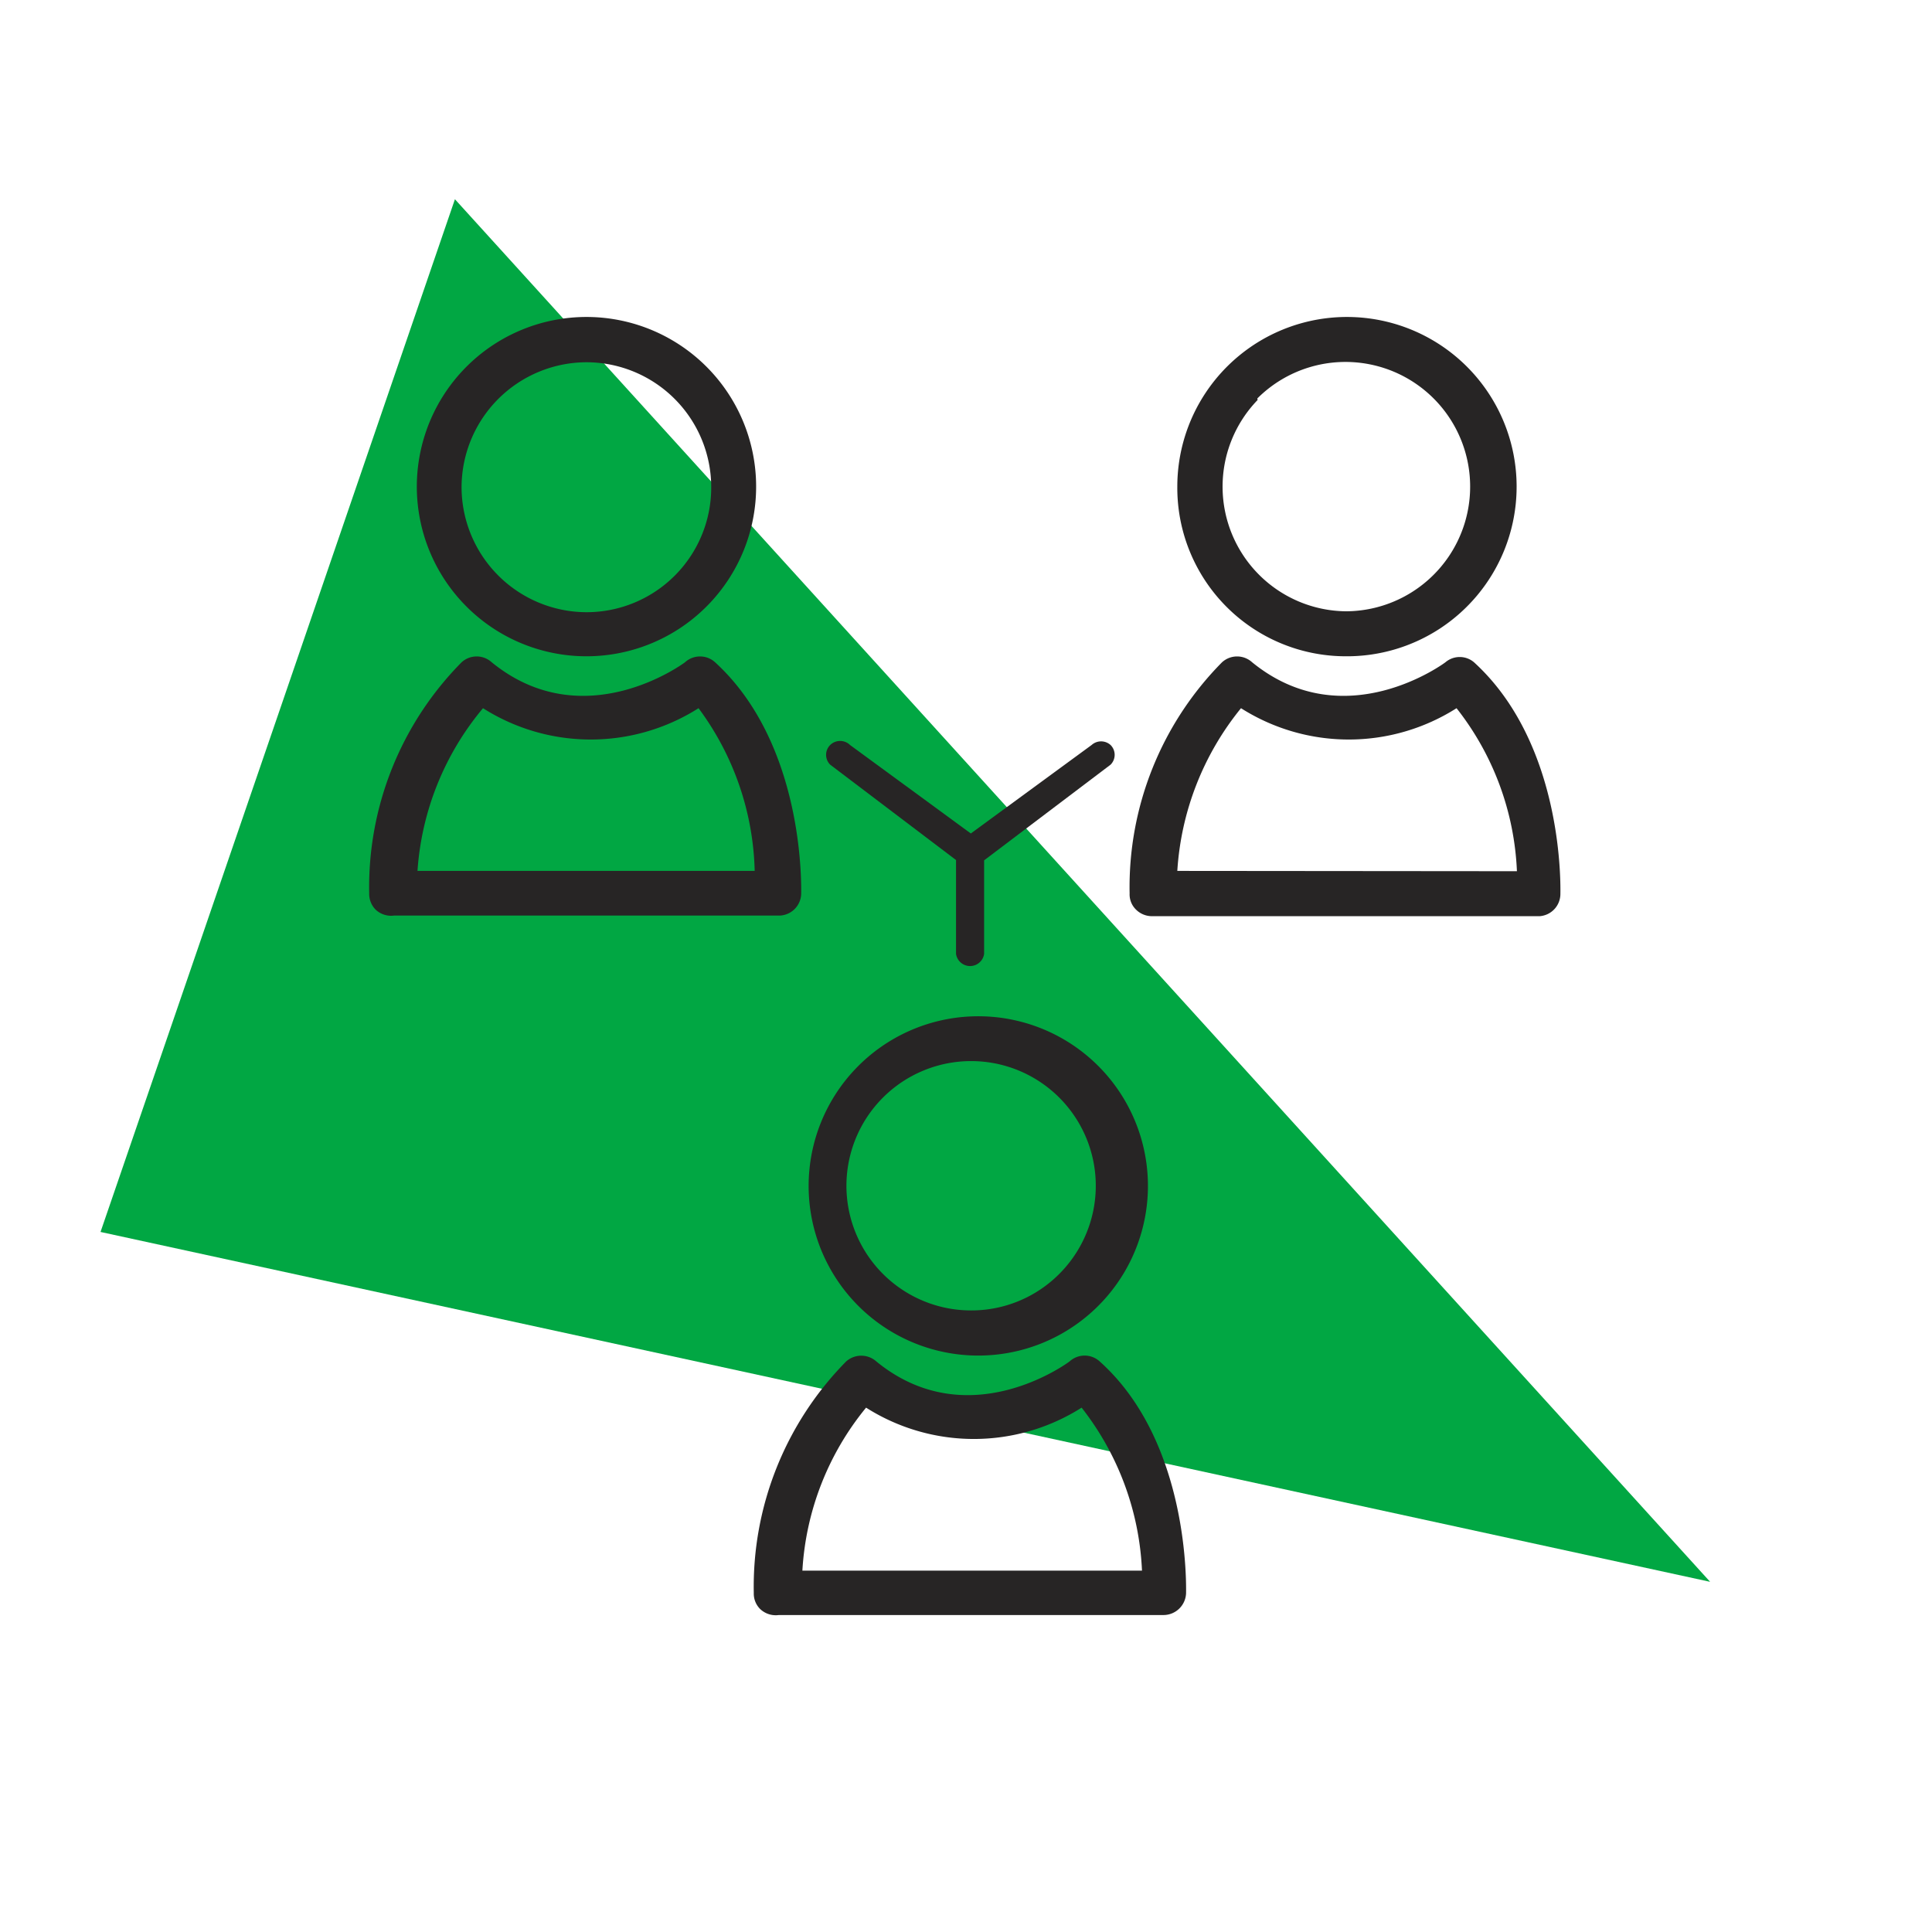
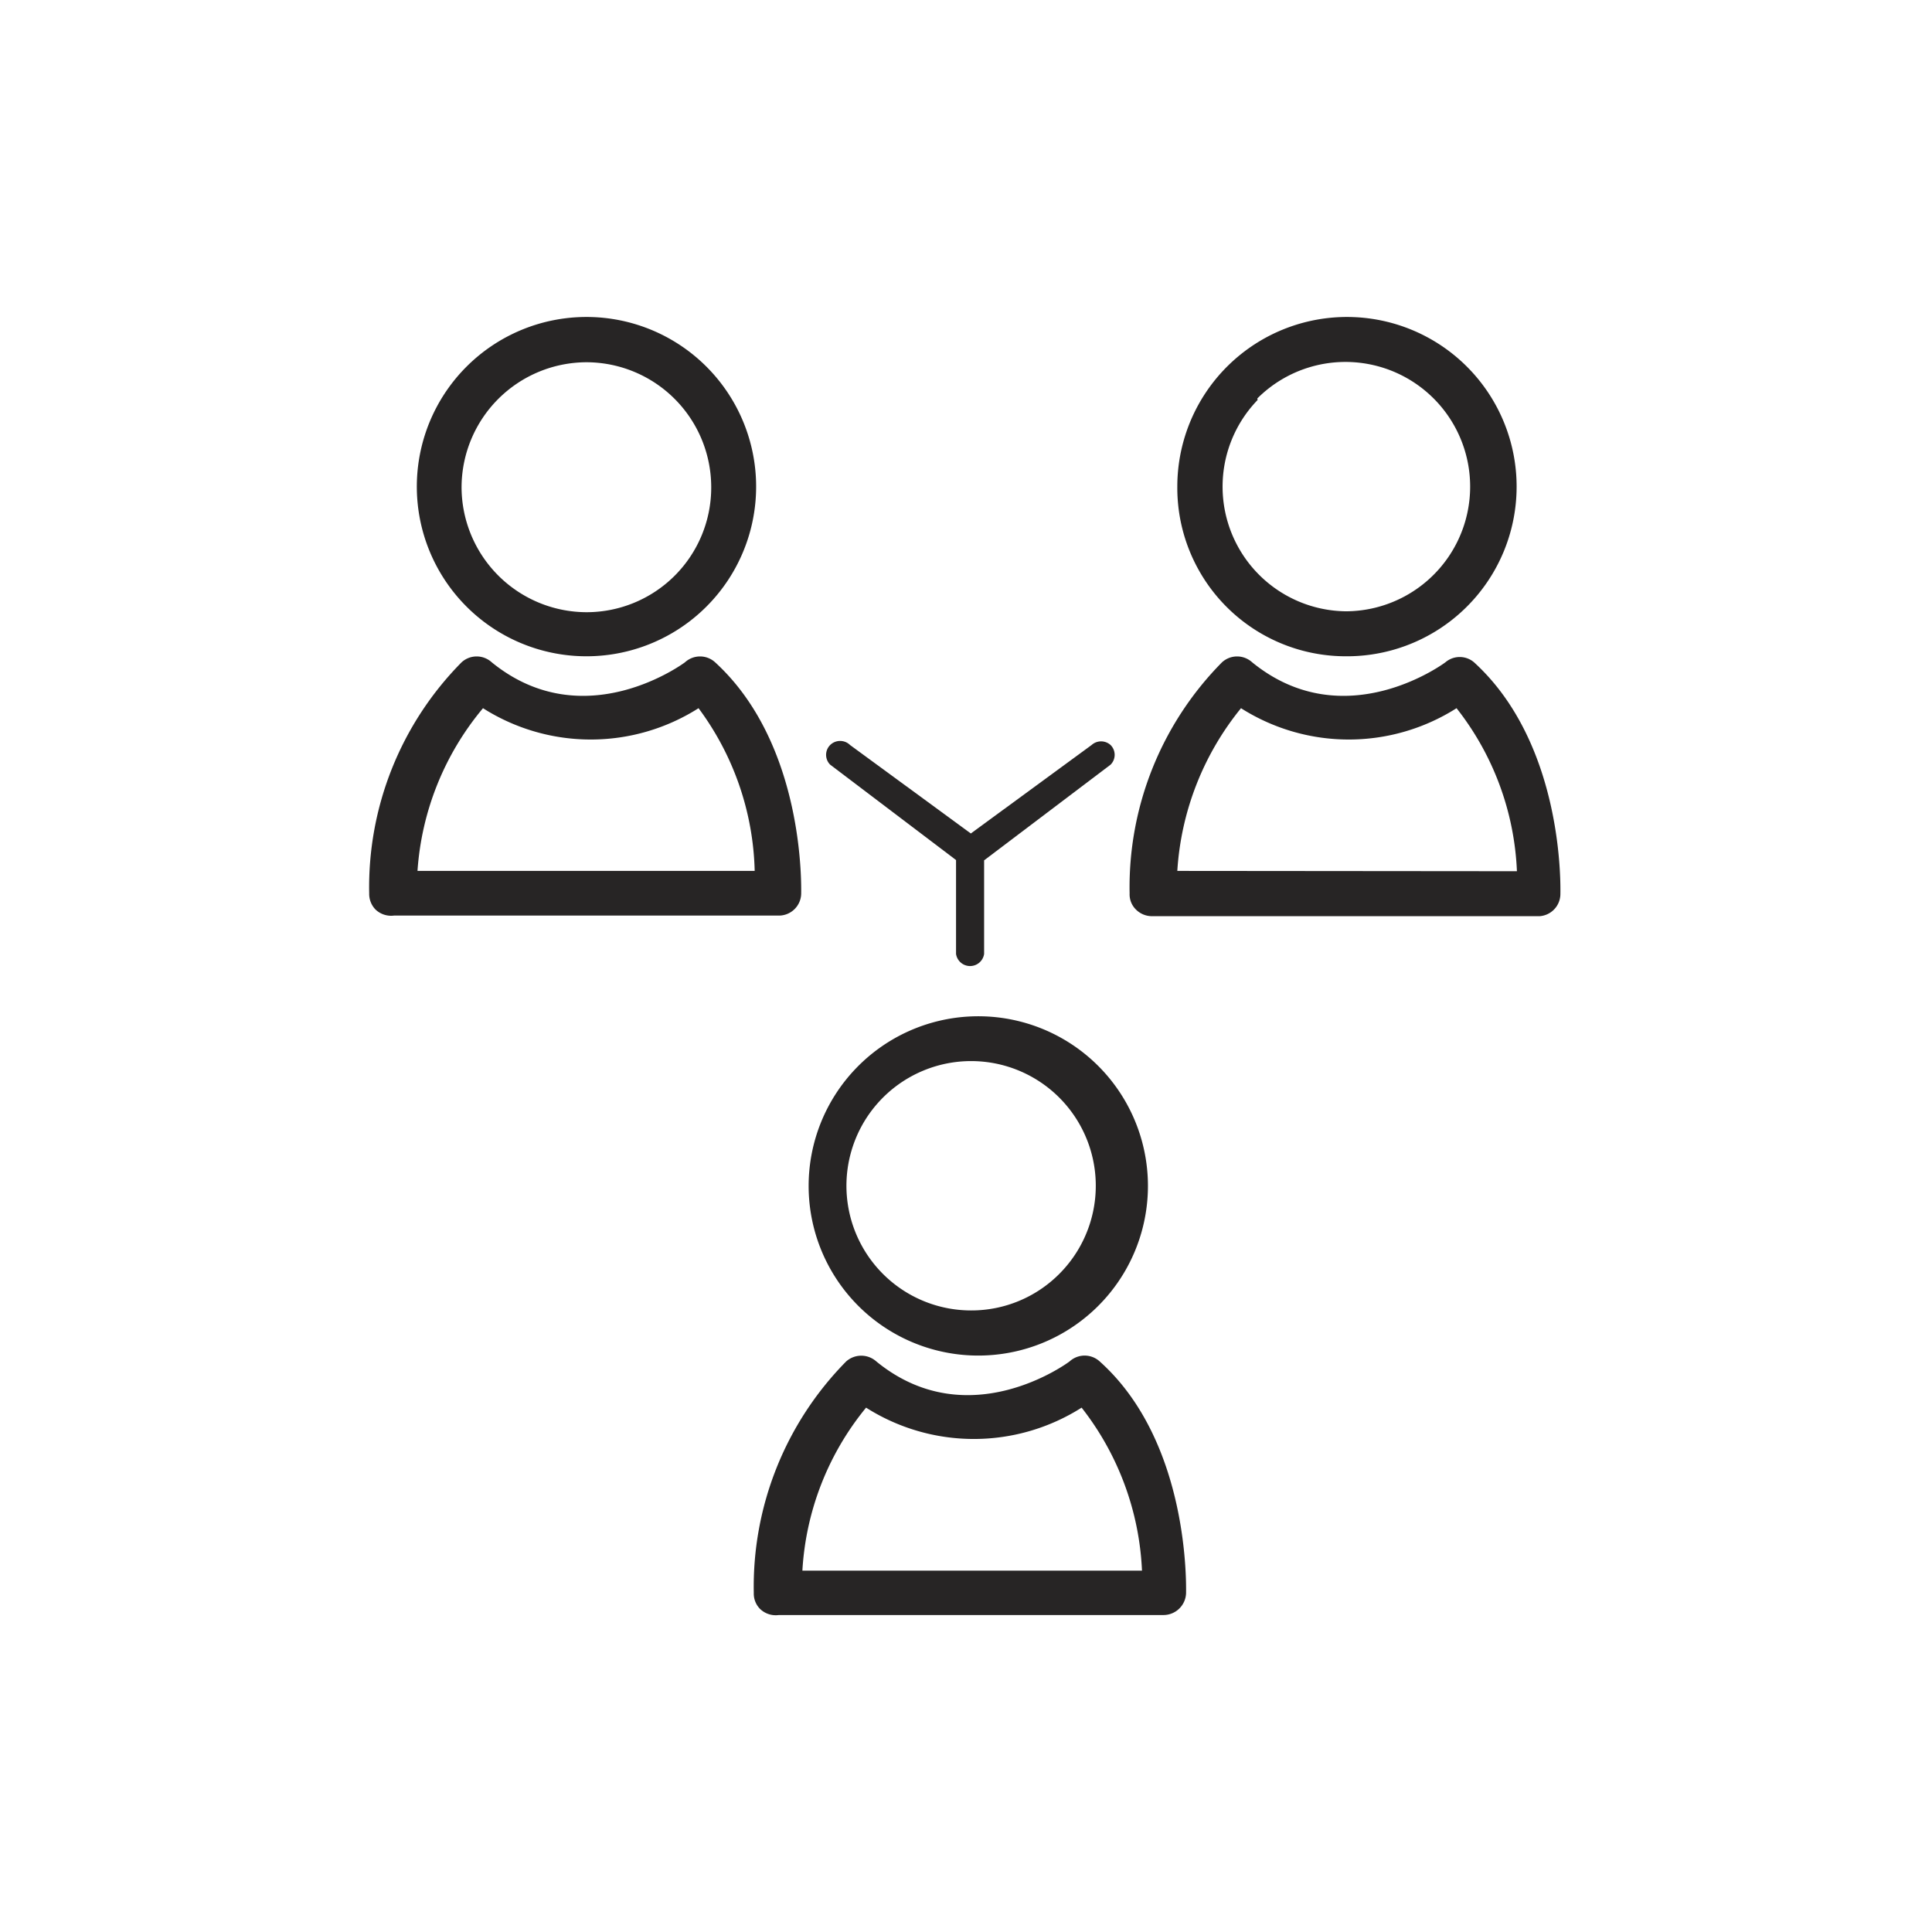
<svg xmlns="http://www.w3.org/2000/svg" id="Layer_1" data-name="Layer 1" viewBox="0 0 64 64">
  <defs>
    <style>.cls-1{fill:#01a743;}.cls-2{fill:#272525;}</style>
  </defs>
-   <path class="cls-1" d="M56.65,52.4,3.33,40.81Q9.21,23.69,15.07,6.6Z" />
  <path class="cls-2" d="M36.16,24.68l-4,2.93-4-2.93a.47.47,0,0,0-.66,0,.46.46,0,0,0,0,.65l4.17,3.16V31.6a.47.47,0,0,0,.93,0V28.5l4.19-3.17a.46.46,0,0,0,0-.65A.47.47,0,0,0,36.16,24.68Z" />
  <path class="cls-2" d="M15.45,12.15a5.62,5.62,0,0,0,4,9.59h0a5.62,5.62,0,1,0-4-9.59Zm8.11,4a4.13,4.13,0,0,1-4.13,4.13h0a4.15,4.15,0,0,1-4.14-4.13A4.15,4.15,0,0,1,19.43,12,4.14,4.14,0,0,1,23.56,16.12Z" />
  <path class="cls-2" d="M13.05,30.33H25.8a.74.74,0,0,0,.74-.72c0-.2.13-4.94-2.85-7.67a.74.74,0,0,0-1,0s-3.33,2.5-6.4,0a.74.74,0,0,0-1,0,10.59,10.59,0,0,0-3.06,7.66.74.74,0,0,0,.21.53A.75.75,0,0,0,13.05,30.33ZM16,23.46a6.66,6.66,0,0,0,7.14,0A9.41,9.41,0,0,1,25,28.85H13.83A9.39,9.39,0,0,1,16,23.46Z" />
  <path class="cls-2" d="M44.57,21.74h0A5.62,5.62,0,1,0,39,16.12,5.58,5.58,0,0,0,44.58,21.74ZM41.65,13.2a4.13,4.13,0,1,1,2.93,7.05h0a4.13,4.13,0,0,1-2.92-7Z" />
  <path class="cls-2" d="M51.69,29.61c0-.2.13-4.94-2.86-7.67a.73.73,0,0,0-.95,0s-3.33,2.5-6.4,0a.74.74,0,0,0-1,0,10.59,10.59,0,0,0-3.06,7.66.7.7,0,0,0,.21.53.75.75,0,0,0,.53.22H51A.74.74,0,0,0,51.69,29.61ZM39,28.85a9.47,9.47,0,0,1,2.11-5.39,6.66,6.66,0,0,0,7.14,0,9.36,9.36,0,0,1,2,5.4Z" />
  <path class="cls-2" d="M32.17,33.67a5.62,5.62,0,0,0,0,11.23h0a5.62,5.62,0,1,0,0-11.23Zm2.92,8.53a4.11,4.11,0,0,1-2.92,1.21h0a4.13,4.13,0,1,1,2.92-1.21Z" />
  <path class="cls-2" d="M25.8,53.5H38.55a.75.75,0,0,0,.74-.72c0-.2.13-5-2.86-7.68a.74.74,0,0,0-1,0s-3.33,2.51-6.4,0a.75.75,0,0,0-1,0,10.62,10.62,0,0,0-3.06,7.67.72.72,0,0,0,.21.53A.75.75,0,0,0,25.8,53.5Zm2.89-6.87a6.66,6.66,0,0,0,7.14,0,9.43,9.43,0,0,1,2,5.4H26.58A9.36,9.36,0,0,1,28.69,46.63Z" />
</svg>